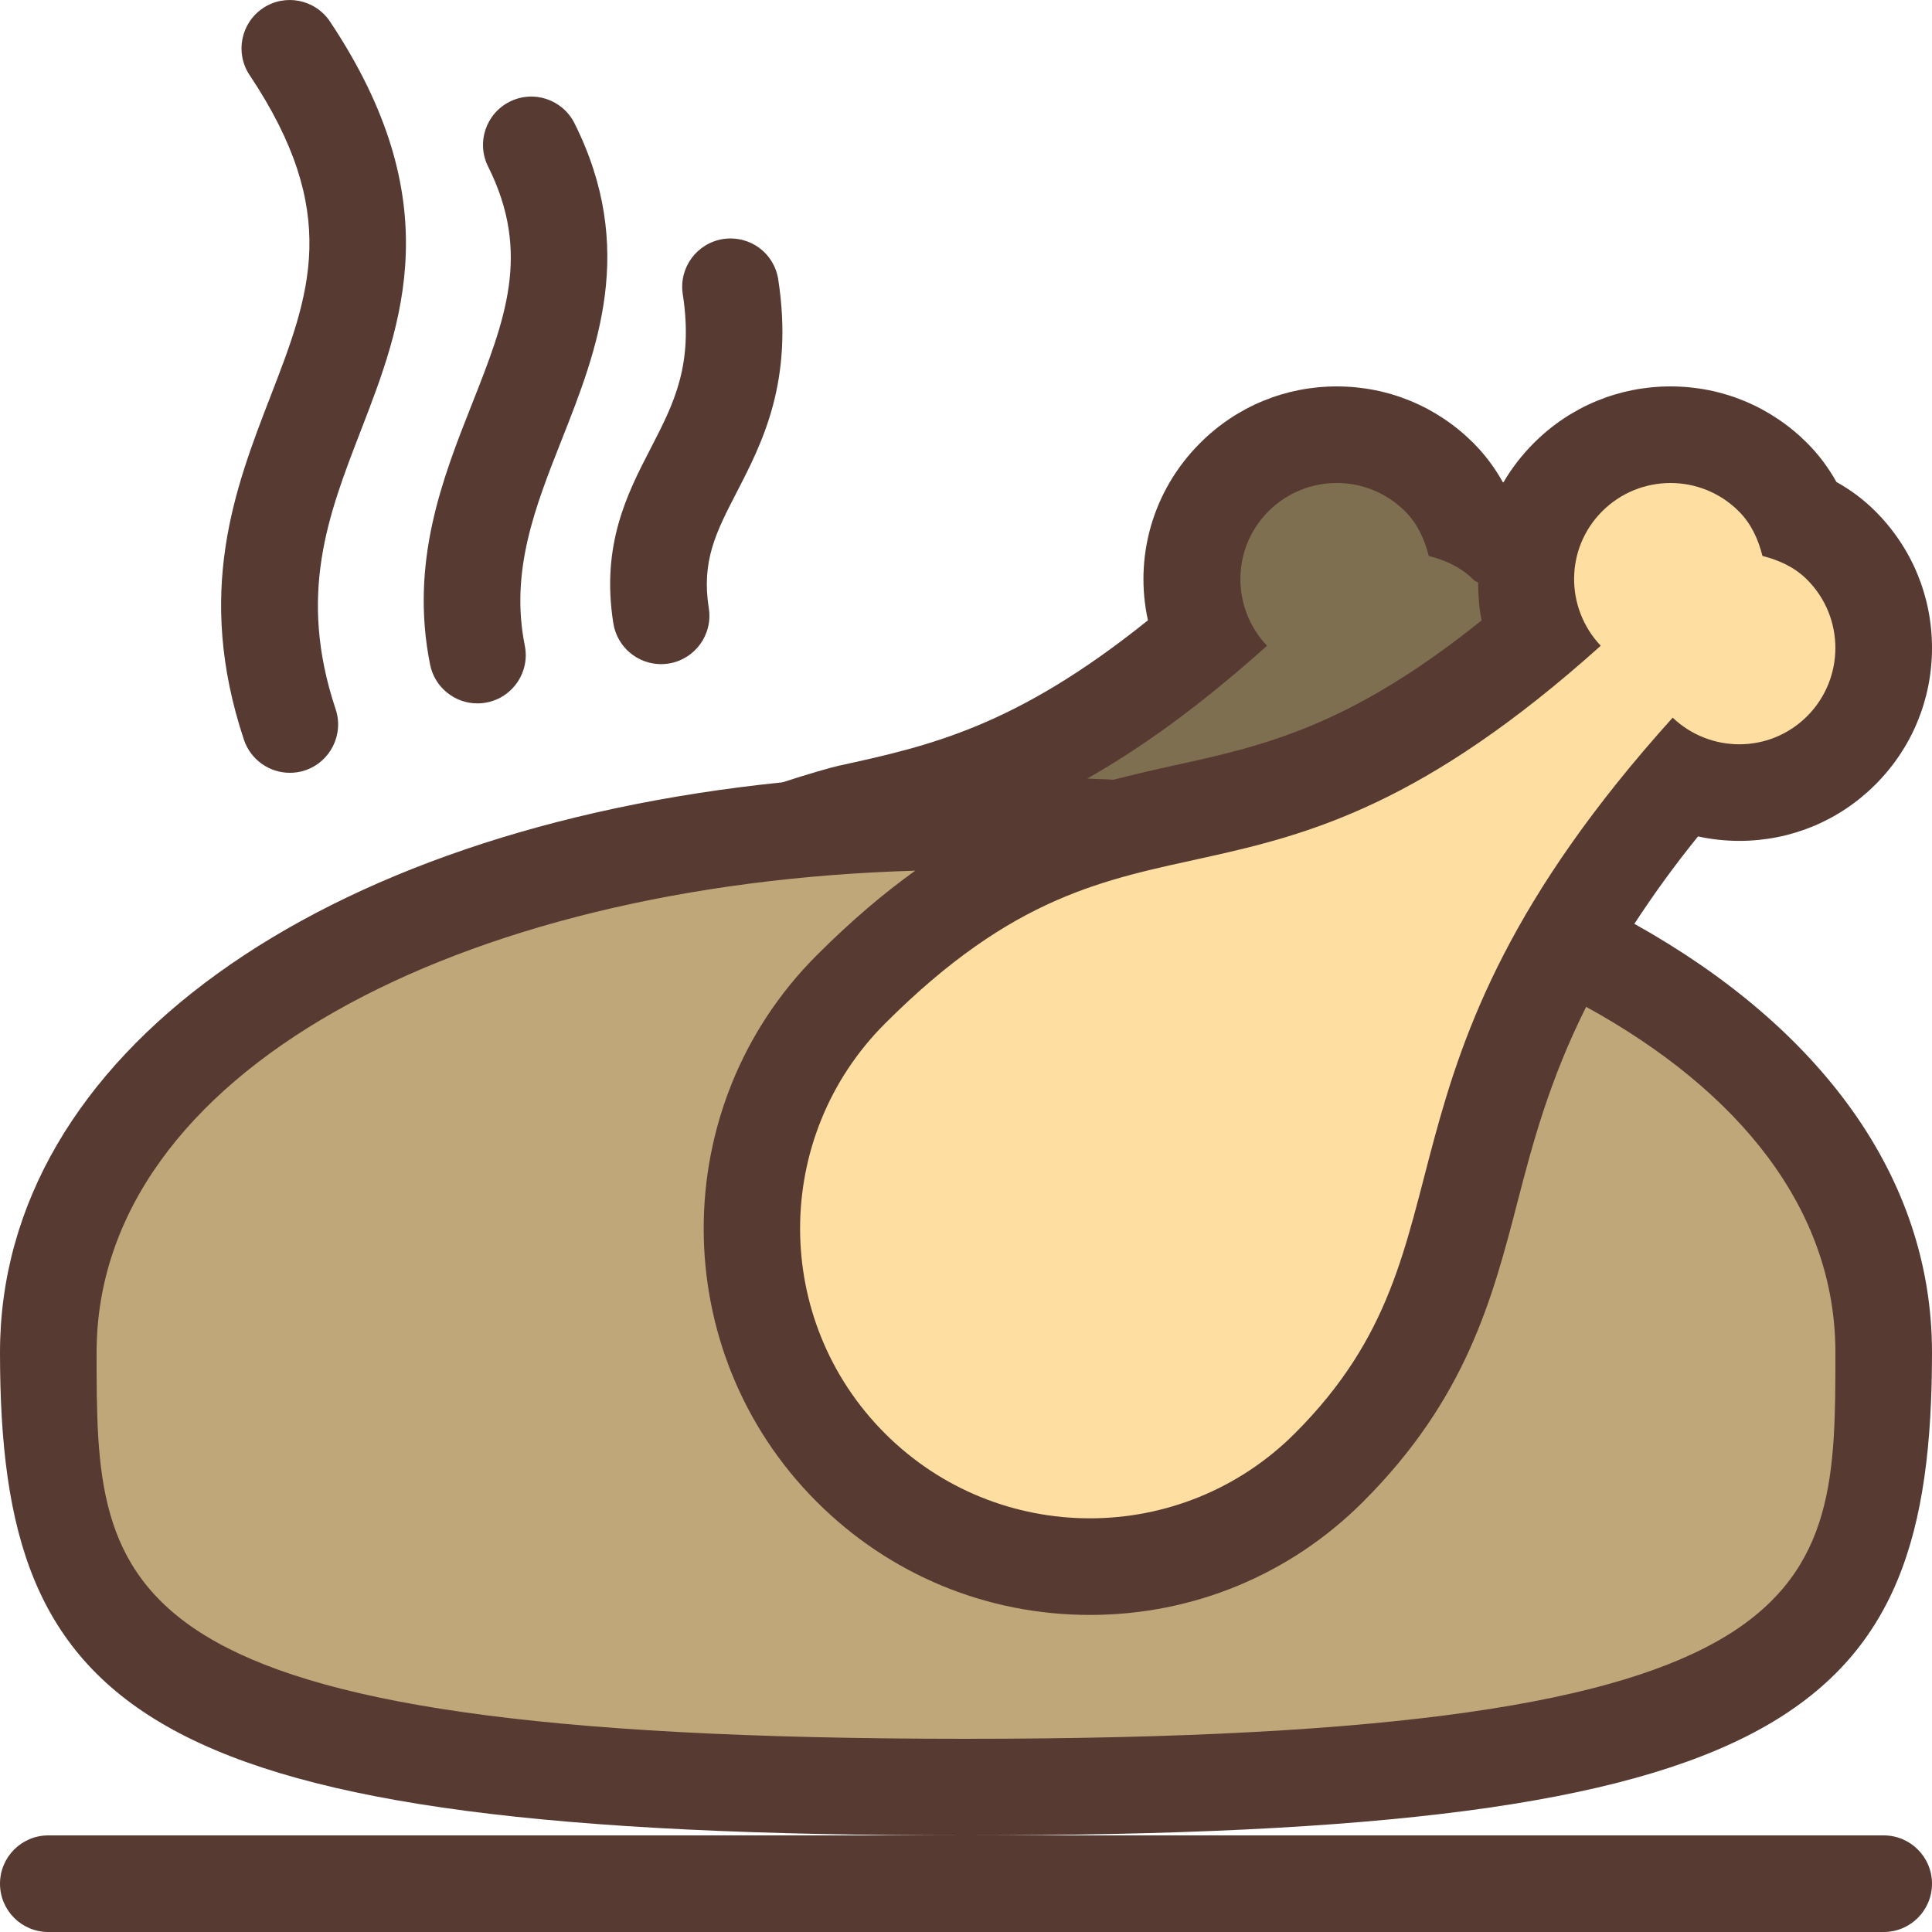
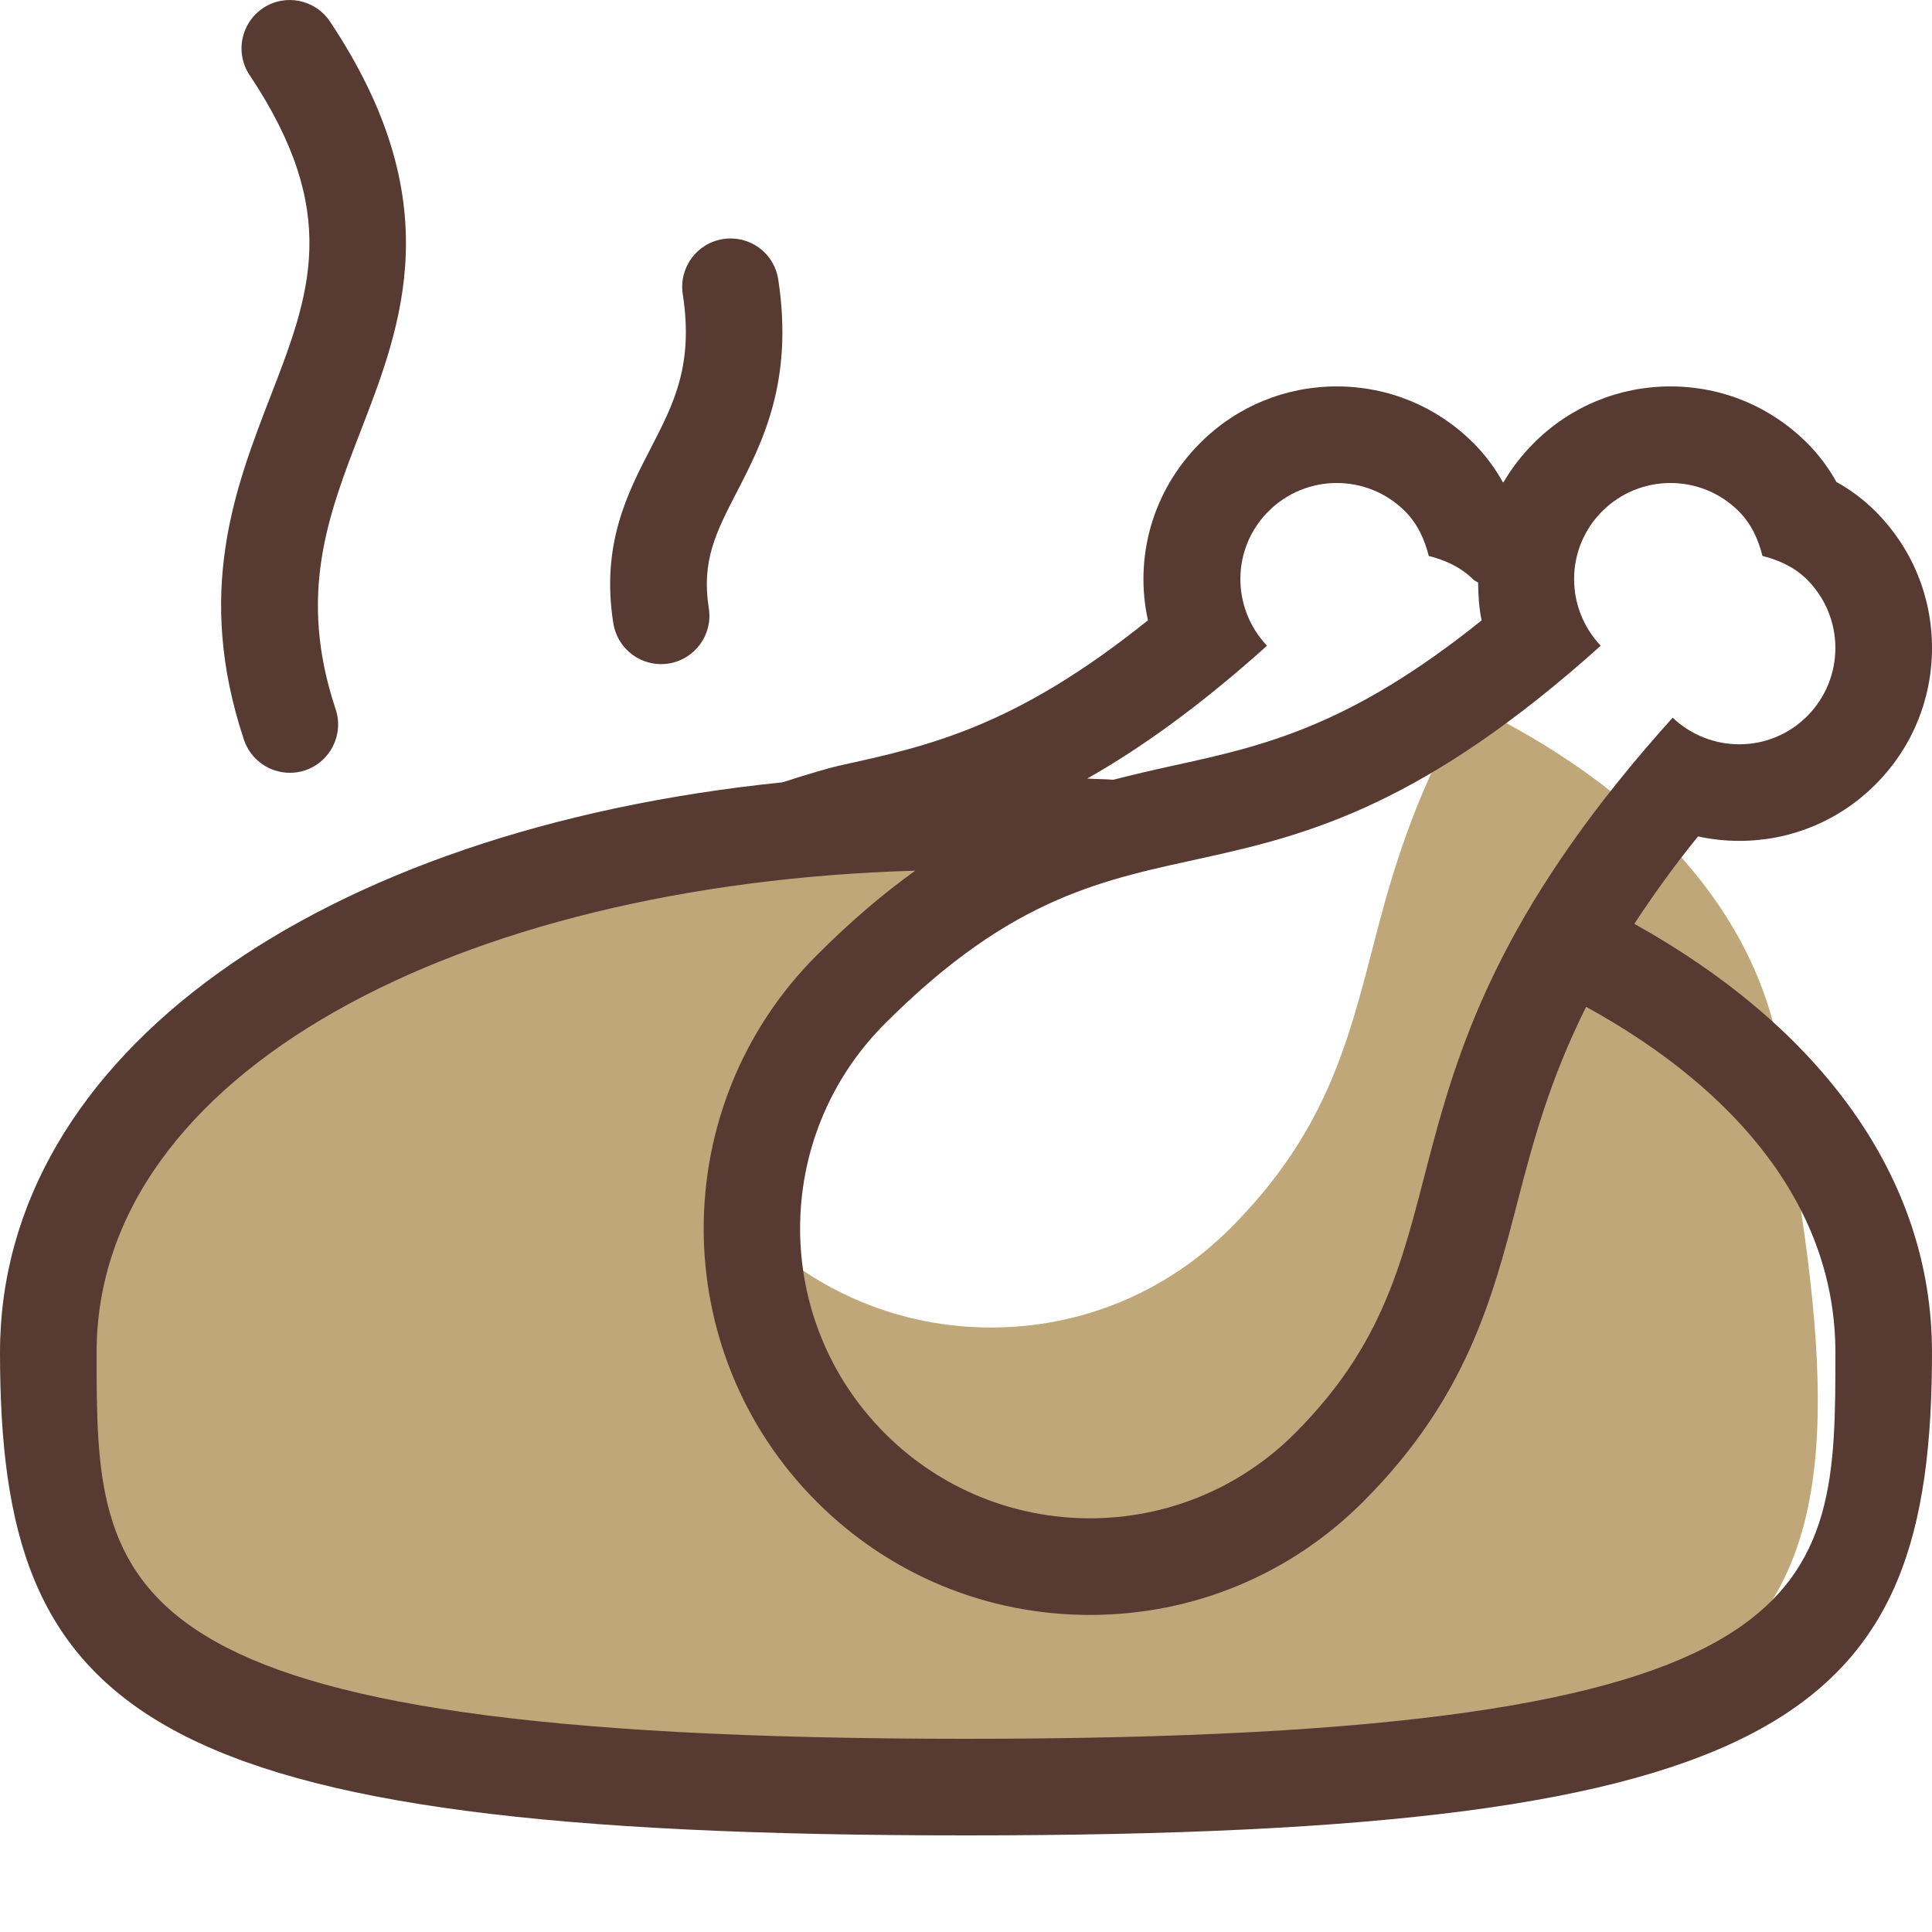
<svg xmlns="http://www.w3.org/2000/svg" version="1.1" id="Layer_1" x="0px" y="0px" viewBox="0 0 512.002 512.002" style="enable-background:new 0 0 512.002 512.002;" xml:space="preserve">
-   <path style="fill:#FEDEA1;" d="M288.837,415.165c-23.927,0-46.421-9.318-63.36-26.24c-34.935-34.935-34.935-91.776,0-126.711  c35.2-35.2,62.063-41.088,88.047-46.788c25.796-5.658,52.429-11.503,93.961-46.686c-6.144-14.046-3.413-30.814,8.064-42.3  c7.245-7.245,16.887-11.238,27.153-11.238c10.257,0,19.9,3.994,27.153,11.247c3.063,3.055,5.478,6.63,7.296,10.82  c4.173,1.818,7.748,4.233,10.803,7.287c7.262,7.253,11.247,16.896,11.247,27.153s-4.002,19.908-11.247,27.162  c-7.202,7.211-16.794,11.187-26.999,11.187c-5.333,0-10.513-1.092-15.3-3.166c-39.893,46.72-48.333,79.292-55.834,108.22  c-6.519,25.131-12.663,48.879-37.632,73.83C335.267,405.856,312.765,415.165,288.837,415.165z" />
-   <path style="fill:#7F6F51;" d="M293.94,219.385c-0.956-0.077-1.954-0.102-2.953-0.137c-1.271-0.043-2.551-0.085-3.789-0.179  l-42.069-3.106l36.702-20.796c12.075-6.844,24.32-15.539,37.205-26.445c-6.135-14.046-3.413-30.814,8.064-42.291  c7.245-7.245,16.887-11.238,27.153-11.238c10.257,0,19.9,3.994,27.153,11.247c3.063,3.055,5.478,6.63,7.296,10.812  c3.635,1.587,6.801,3.618,9.574,6.118l1.152,0.785l4.958,3.746l0.128,6.221c0.051,2.56,0.145,5.248,0.632,7.492l1.732,7.765  l-6.212,4.992c-37.564,30.165-62.763,35.703-87.134,41.045c-5.06,1.109-10.163,2.295-15.334,3.618l-2.108,0.538L293.94,219.385z" />
-   <path style="fill:#BFA779;" d="M256.001,473.602c-221.21,0-243.2-33.34-243.2-115.2c0-78.797,94.327-136.559,229.376-140.45  l41.805-1.212l-33.971,24.397c-8.269,5.931-16.29,12.834-24.525,21.077c-16.896,16.887-26.197,39.39-26.197,63.352  c0,23.97,9.301,46.464,26.189,63.36c16.922,16.922,39.424,26.24,63.36,26.24s46.43-9.318,63.351-26.24  c24.969-24.96,31.113-48.691,37.632-73.822c3.78-14.635,8.499-32.845,19.072-54.007l5.948-11.904l11.665,6.409  c46.882,25.754,72.695,62.259,72.695,102.801C499.201,440.262,477.211,473.602,256.001,473.602z" />
+   <path style="fill:#BFA779;" d="M256.001,473.602c-221.21,0-243.2-33.34-243.2-115.2c0-78.797,94.327-136.559,229.376-140.45  l41.805-1.212l-33.971,24.397c-8.269,5.931-16.29,12.834-24.525,21.077c-16.896,16.887-26.197,39.39-26.197,63.352  c16.922,16.922,39.424,26.24,63.36,26.24s46.43-9.318,63.351-26.24  c24.969-24.96,31.113-48.691,37.632-73.822c3.78-14.635,8.499-32.845,19.072-54.007l5.948-11.904l11.665,6.409  c46.882,25.754,72.695,62.259,72.695,102.801C499.201,440.262,477.211,473.602,256.001,473.602z" />
  <g>
-     <path style="fill:#573A32;" d="M0.001,499.202c0,7.074,5.726,12.8,12.8,12.8h486.4c7.074,0,12.8-5.726,12.8-12.8   s-5.726-12.8-12.8-12.8h-243.2h-243.2C5.727,486.402,0.001,492.128,0.001,499.202z" />
    <path style="fill:#573A32;" d="M433.119,244.823c4.813-7.33,10.214-14.95,16.879-23.159c3.567,0.777,7.236,1.178,10.957,1.178   c13.619,0,26.428-5.308,36.053-14.933c9.668-9.668,14.993-22.528,14.993-36.198s-5.325-26.53-14.993-36.207   c-3.038-3.038-6.485-5.632-10.334-7.774c-2.142-3.84-4.736-7.296-7.774-10.334c-9.668-9.66-22.528-14.993-36.198-14.993   s-26.53,5.325-36.207,14.993c-3.209,3.209-5.905,6.733-8.09,10.462c-0.06-0.034-0.102-0.094-0.171-0.128   c-2.142-3.84-4.736-7.296-7.774-10.334c-9.668-9.66-22.528-14.993-36.198-14.993s-26.53,5.325-36.207,14.993   c-12.817,12.817-17.459,30.566-13.841,46.993c-35.234,28.297-57.967,33.289-81.877,38.528c-2.065,0.452-7.893,2.108-14.976,4.412   C84.754,219.846,0.001,279.477,0.001,358.402c0,96.043,37.001,128,256,128s256-31.957,256-128   C512.001,311.912,482.331,272.266,433.119,244.823z M424.21,171.129c-9.489-10.035-9.446-25.796,0.384-35.627   c5.001-5.001,11.554-7.501,18.108-7.501s13.099,2.5,18.099,7.501c3.371,3.371,5.18,7.518,6.272,11.827   c4.309,1.101,8.457,2.91,11.827,6.281c9.993,10.001,9.993,26.206,0,36.198c-4.966,4.966-11.46,7.441-17.954,7.441   c-6.357,0-12.715-2.364-17.673-7.057c-86.007,95.445-49.024,138.573-100.139,189.687c-14.993,14.993-34.654,22.494-54.306,22.494   c-19.652,0-39.313-7.501-54.306-22.494c-29.986-29.995-29.986-78.618,0-108.612C302.636,203.163,330.744,255.08,424.21,171.129z    M335.77,171.129c-9.489-10.035-9.446-25.796,0.384-35.627c5.001-5.001,11.554-7.501,18.108-7.501s13.099,2.5,18.099,7.501   c3.371,3.371,5.18,7.518,6.272,11.827c4.309,1.101,8.457,2.91,11.827,6.281c0.384,0.384,0.845,0.469,1.254,0.777   c0.06,3.354,0.213,6.716,0.939,10.018c-35.234,28.297-57.967,33.289-81.877,38.528c-5.188,1.135-10.436,2.355-15.744,3.712   c-2.236-0.188-4.634-0.154-6.895-0.324C302.089,198.41,317.671,187.385,335.77,171.129z M256.001,460.802   c-230.4,0-230.4-38.775-230.4-102.4c0-74.052,95.991-124.169,216.943-127.659c-8.252,5.922-16.905,13.21-26.112,22.426   c-39.927,39.927-39.927,104.892,0,144.811c19.337,19.345,45.056,29.995,72.405,29.995s53.069-10.65,72.405-29.995   c27.426-27.426,34.313-53.982,40.969-79.667c4.002-15.454,8.439-32.085,18.133-51.49c40.653,22.332,66.057,53.734,66.057,91.58   C486.401,422.026,486.401,460.802,256.001,460.802z" />
    <path style="fill:#573A32;" d="M64.649,196.055c1.801,5.35,6.801,8.747,12.151,8.747c1.348,0,2.697-0.196,4.053-0.649   c6.699-2.253,10.325-9.498,8.098-16.196c-10.129-30.379-1.997-51.396,6.596-73.651c11.076-28.604,23.603-61.022-8.098-108.604   c-3.977-5.922-11.921-7.45-17.749-3.55c-5.871,3.925-7.475,11.878-3.55,17.749c24.354,36.523,16.026,58.001,5.521,85.171   C62.277,129.376,51.628,156.93,64.649,196.055z" />
-     <path style="fill:#573A32;" d="M126.499,186.404c0.853,0,1.698-0.077,2.526-0.247c6.946-1.374,11.452-8.124,10.052-15.053   c-3.951-19.772,2.722-36.676,9.779-54.554c9.378-23.748,20.002-50.654,3.396-83.874c-3.174-6.323-10.829-8.9-17.178-5.726   c-6.323,3.174-8.875,10.846-5.726,17.178c11.503,22.997,4.523,40.653-4.301,63.027c-7.748,19.601-16.495,41.796-11.076,68.949   C115.201,182.205,120.526,186.404,126.499,186.404z" />
    <path style="fill:#573A32;" d="M175.173,176.002c0.674,0,1.348-0.051,2.022-0.154c6.997-1.126,11.75-7.671,10.65-14.652   c-1.997-12.553,1.929-20.173,7.398-30.754c6.75-13.073,15.147-29.346,10.999-56.397c-1.075-6.972-7.475-11.75-14.601-10.701   c-6.972,1.075-11.776,7.603-10.701,14.601c2.901,18.799-2.372,28.979-8.448,40.772c-6.221,11.998-13.252,25.651-9.95,46.473   C163.551,171.505,169.004,176.002,175.173,176.002z" />
  </g>
  <g>
</g>
  <g>
</g>
  <g>
</g>
  <g>
</g>
  <g>
</g>
  <g>
</g>
  <g>
</g>
  <g>
</g>
  <g>
</g>
  <g>
</g>
  <g>
</g>
  <g>
</g>
  <g>
</g>
  <g>
</g>
  <g>
</g>
</svg>